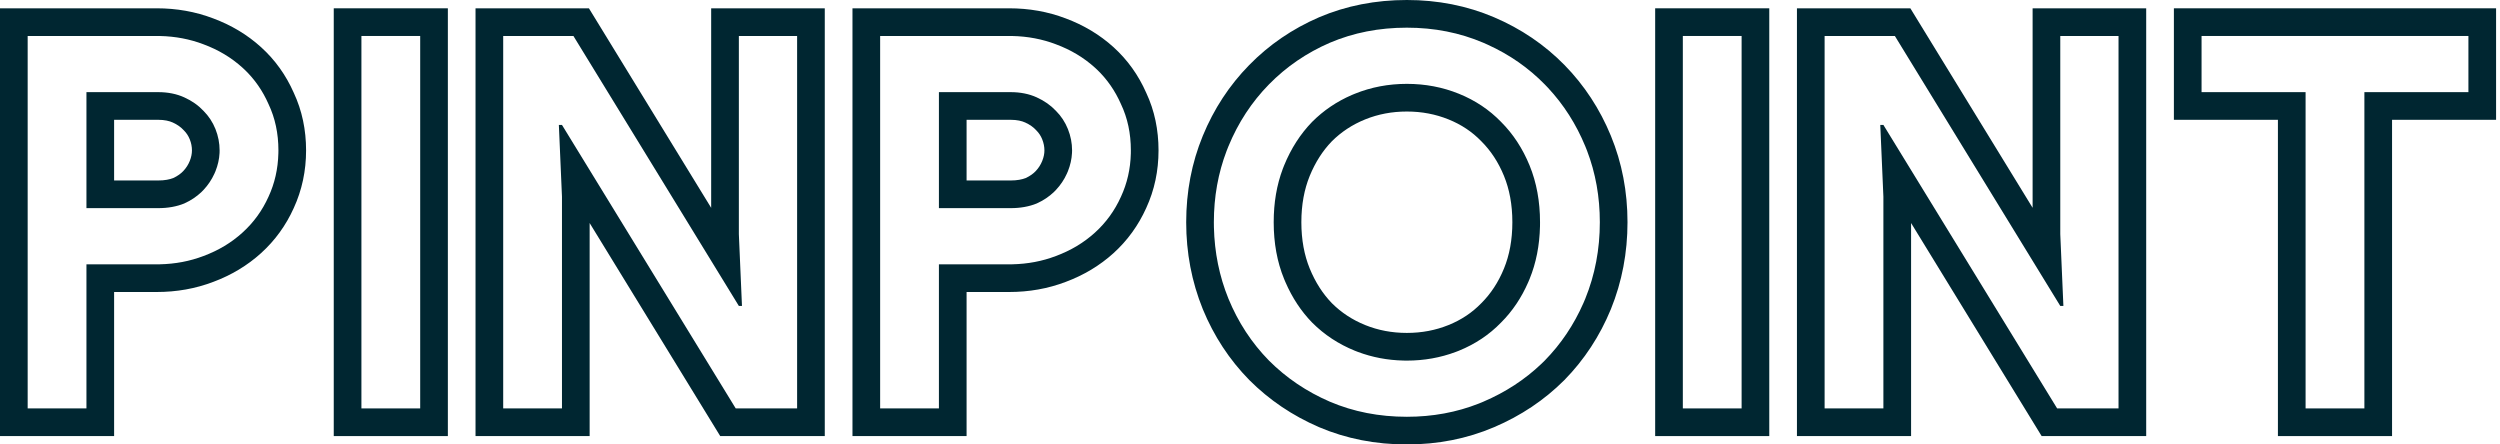
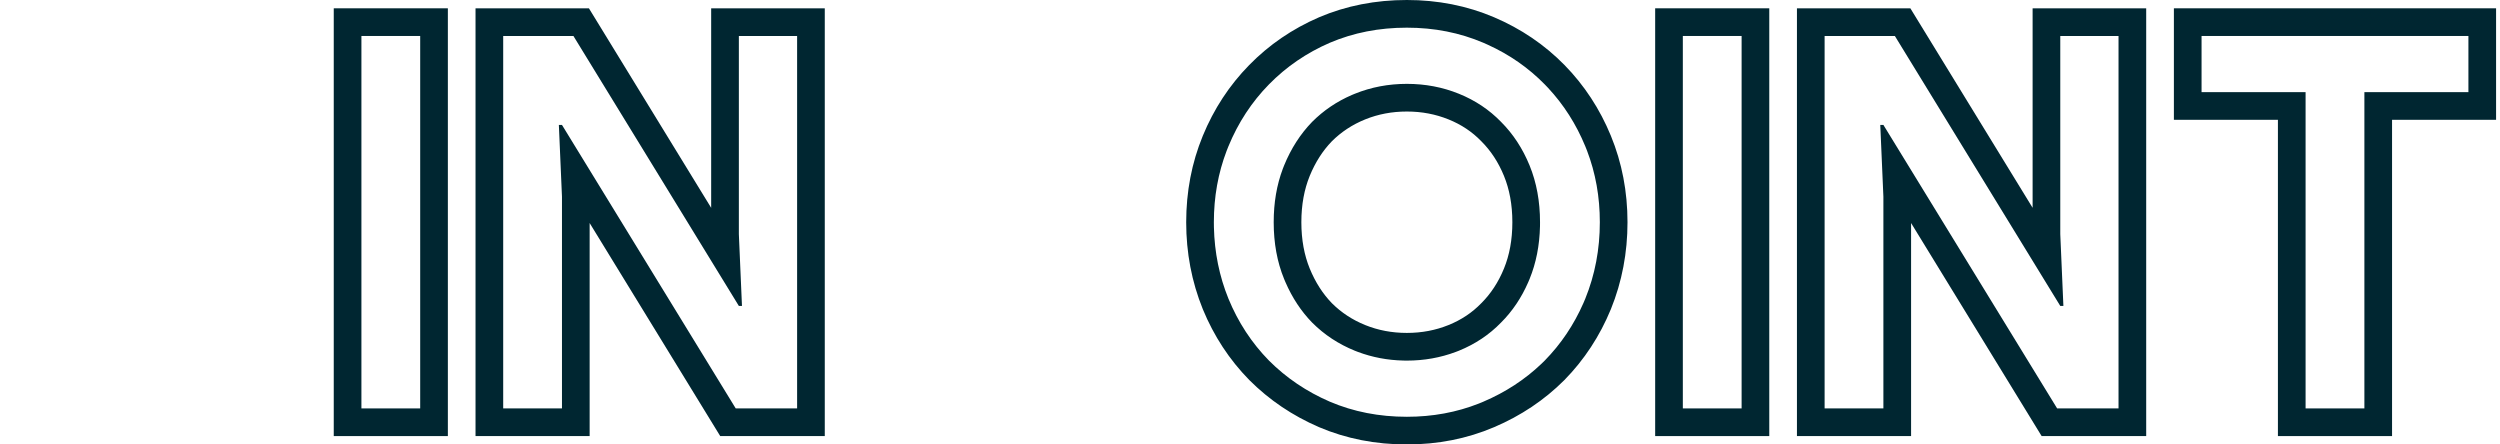
<svg xmlns="http://www.w3.org/2000/svg" width="90" height="16" viewBox="0 0 90 16" fill="none">
-   <path d="M10.023 5.415C10.023 4.803 9.904 4.247 9.667 3.748C9.456 3.268 9.169 2.854 8.804 2.506L8.73 2.437C8.331 2.075 7.863 1.794 7.326 1.595C6.834 1.407 6.31 1.308 5.752 1.296L5.641 1.295V0.299C6.353 0.299 7.035 0.418 7.68 0.664H7.68C8.325 0.905 8.902 1.248 9.399 1.699C9.905 2.157 10.297 2.708 10.576 3.341C10.876 3.982 11.019 4.679 11.019 5.415C11.019 6.146 10.873 6.842 10.575 7.49C10.295 8.112 9.902 8.656 9.399 9.112C8.902 9.562 8.325 9.906 7.68 10.147L7.68 10.147C7.035 10.393 6.353 10.512 5.641 10.512H4.108V15.699H0V0.299H5.641V1.295H0.996V14.703H3.112V9.516H5.641L5.752 9.515C6.31 9.503 6.834 9.404 7.326 9.216C7.863 9.017 8.331 8.736 8.73 8.373C9.13 8.011 9.442 7.581 9.667 7.081C9.889 6.602 10.007 6.083 10.021 5.527L10.023 5.415ZM6.91 5.415C6.91 5.283 6.886 5.152 6.832 5.017C6.781 4.891 6.712 4.786 6.622 4.696L6.61 4.685L6.599 4.673C6.51 4.577 6.389 4.488 6.221 4.411C6.095 4.354 5.926 4.313 5.697 4.313H4.108V6.497H5.697V7.493H3.112V3.317H5.697C6.046 3.317 6.358 3.38 6.633 3.505C6.908 3.629 7.139 3.792 7.326 3.991C7.513 4.179 7.657 4.397 7.757 4.647C7.856 4.897 7.906 5.153 7.906 5.415L7.904 5.508C7.893 5.727 7.844 5.945 7.757 6.164L7.717 6.256C7.62 6.469 7.49 6.663 7.326 6.838L7.254 6.911C7.08 7.078 6.873 7.216 6.633 7.325C6.358 7.437 6.046 7.493 5.697 7.493V6.497C5.93 6.497 6.105 6.461 6.239 6.409C6.398 6.334 6.513 6.249 6.599 6.157C6.703 6.046 6.779 5.926 6.832 5.794C6.888 5.653 6.91 5.528 6.91 5.415Z" fill="#002631" />
  <path d="M15.127 1.295H13.011V14.703H15.127V1.295ZM16.123 15.699H12.015V0.299H16.123V15.699Z" fill="#002631" />
  <path d="M28.696 1.295H26.599V8.43L26.711 11.014H26.599L20.643 1.295H18.115V14.703H20.231V7.081L20.119 4.497H20.231L26.486 14.703H28.696V1.295ZM29.692 15.699H25.928L21.227 8.029V15.699H17.119V0.299H21.201L25.602 7.482V0.299H29.692V15.699Z" fill="#002631" />
-   <path d="M40.711 5.415C40.711 4.803 40.592 4.247 40.355 3.748C40.144 3.268 39.857 2.854 39.493 2.506L39.419 2.437C39.019 2.075 38.551 1.794 38.014 1.595C37.523 1.407 36.998 1.308 36.441 1.296L36.329 1.295V0.299C37.041 0.299 37.724 0.418 38.369 0.664H38.369C39.014 0.905 39.591 1.249 40.088 1.699C40.593 2.157 40.985 2.708 41.264 3.341C41.565 3.982 41.707 4.679 41.707 5.415C41.707 6.146 41.562 6.842 41.263 7.49C40.983 8.112 40.59 8.656 40.088 9.112C39.591 9.562 39.014 9.906 38.369 10.147L38.369 10.147C37.724 10.393 37.041 10.512 36.329 10.512H34.797V15.699H30.689V0.299H36.329V1.295H31.685V14.703H33.801V9.516H36.329L36.441 9.515C36.998 9.503 37.523 9.404 38.014 9.216C38.551 9.017 39.019 8.736 39.419 8.373C39.818 8.011 40.13 7.581 40.355 7.081C40.577 6.602 40.696 6.083 40.71 5.527L40.711 5.415ZM37.599 5.415C37.599 5.283 37.574 5.152 37.52 5.017C37.47 4.891 37.4 4.786 37.31 4.696L37.299 4.685L37.288 4.673C37.198 4.577 37.078 4.488 36.909 4.411C36.783 4.354 36.615 4.313 36.385 4.313H34.797V6.497H36.385V7.493H33.801V3.317H36.385C36.734 3.317 37.047 3.38 37.322 3.505C37.596 3.629 37.827 3.792 38.014 3.991C38.202 4.179 38.345 4.397 38.445 4.647C38.545 4.897 38.595 5.153 38.595 5.415L38.592 5.508C38.581 5.727 38.532 5.945 38.445 6.164L38.405 6.256C38.309 6.469 38.178 6.663 38.014 6.838L37.942 6.911C37.769 7.078 37.562 7.216 37.322 7.325C37.047 7.437 36.734 7.493 36.385 7.493V6.497C36.618 6.497 36.794 6.461 36.928 6.409C37.086 6.334 37.202 6.249 37.288 6.157C37.392 6.046 37.467 5.926 37.52 5.794C37.577 5.653 37.599 5.528 37.599 5.415Z" fill="#002631" />
  <path d="M57.594 8C57.594 7.087 57.441 6.229 57.134 5.426L57.07 5.266C56.742 4.47 56.294 3.767 55.725 3.158L55.609 3.037C55.024 2.441 54.34 1.964 53.557 1.609L53.4 1.539C52.551 1.177 51.633 0.996 50.647 0.996C49.648 0.996 48.724 1.177 47.875 1.539C47.039 1.901 46.308 2.401 45.684 3.037C45.06 3.674 44.573 4.417 44.224 5.266L44.16 5.426C43.853 6.229 43.699 7.087 43.699 8L43.701 8.182C43.722 9.088 43.896 9.945 44.224 10.753C44.573 11.602 45.06 12.345 45.684 12.982C46.308 13.606 47.039 14.099 47.875 14.461C48.724 14.823 49.648 15.004 50.647 15.004C51.571 15.004 52.436 14.845 53.24 14.527L53.4 14.461C54.196 14.121 54.893 13.667 55.491 13.097L55.609 12.982C56.195 12.385 56.659 11.694 57.003 10.911L57.07 10.753C57.42 9.891 57.594 8.974 57.594 8ZM54.445 8C54.445 7.363 54.339 6.813 54.144 6.335C53.941 5.838 53.669 5.427 53.332 5.09L53.327 5.085L53.322 5.08C52.998 4.746 52.61 4.485 52.146 4.298C51.683 4.111 51.186 4.015 50.647 4.015C50.107 4.015 49.61 4.111 49.147 4.298C48.681 4.487 48.283 4.75 47.943 5.09C47.619 5.426 47.353 5.837 47.149 6.335C46.955 6.813 46.849 7.363 46.849 8C46.849 8.637 46.955 9.188 47.149 9.665C47.354 10.165 47.621 10.577 47.947 10.914C48.286 11.252 48.683 11.514 49.147 11.702C49.61 11.889 50.107 11.985 50.647 11.985V12.982L50.523 12.98C49.948 12.967 49.402 12.863 48.885 12.669L48.774 12.626C48.187 12.388 47.675 12.051 47.238 11.614C46.84 11.205 46.519 10.718 46.275 10.155L46.227 10.041C45.977 9.43 45.853 8.749 45.853 8C45.853 7.298 45.962 6.656 46.182 6.074L46.227 5.959C46.477 5.347 46.814 4.823 47.238 4.386C47.648 3.976 48.124 3.654 48.665 3.42L48.774 3.375C49.361 3.137 49.985 3.019 50.647 3.019C51.308 3.019 51.933 3.137 52.52 3.375C53.106 3.612 53.612 3.949 54.036 4.386C54.473 4.823 54.816 5.347 55.066 5.959C55.316 6.571 55.441 7.251 55.441 8L55.44 8.14C55.425 8.834 55.3 9.468 55.066 10.041L55.018 10.155C54.773 10.718 54.446 11.205 54.036 11.614C53.612 12.051 53.106 12.388 52.52 12.626L52.409 12.669C51.855 12.877 51.267 12.982 50.647 12.982V11.985C51.186 11.985 51.683 11.889 52.146 11.702C52.61 11.515 52.998 11.254 53.322 10.92L53.332 10.91C53.669 10.573 53.941 10.162 54.144 9.665C54.339 9.188 54.445 8.637 54.445 8ZM58.59 8C58.59 9.096 58.393 10.141 57.993 11.127L57.991 11.132C57.594 12.096 57.037 12.948 56.321 13.679L56.317 13.682L56.314 13.686C55.596 14.404 54.751 14.967 53.79 15.377C52.81 15.796 51.758 16 50.647 16C49.525 16 48.467 15.796 47.484 15.377L47.482 15.376L47.48 15.375C46.532 14.965 45.696 14.402 44.98 13.686L44.976 13.682L44.973 13.679C44.256 12.948 43.699 12.096 43.302 11.132L43.3 11.127C42.9 10.141 42.703 9.096 42.703 8C42.703 6.904 42.9 5.863 43.302 4.887C43.699 3.923 44.256 3.071 44.973 2.34C45.689 1.609 46.528 1.037 47.48 0.625L47.482 0.624L47.484 0.623C48.467 0.204 49.525 9.37941e-06 50.647 0C51.758 0 52.81 0.205 53.79 0.623C54.755 1.035 55.602 1.607 56.321 2.34C57.037 3.071 57.594 3.923 57.991 4.887C58.393 5.863 58.59 6.904 58.59 8Z" fill="#002631" />
  <path d="M62.698 1.295H60.582V14.703H62.698V1.295ZM63.694 15.699H59.586V0.299H63.694V15.699Z" fill="#002631" />
  <path d="M76.267 1.295H74.17V8.43L74.282 11.014H74.17L68.215 1.295H65.686V14.703H67.802V7.081L67.69 4.497H67.802L74.057 14.703H76.267V1.295ZM77.263 15.699H73.499L68.799 8.029V15.699H64.69V0.299H68.773L73.174 7.481V0.299H77.263V15.699Z" fill="#002631" />
  <path d="M88.863 3.317V1.295H79.256V3.317H83.001V14.703H85.118V3.317H88.863ZM89.859 4.313H86.114V15.699H82.005V4.313H78.26V0.299H89.859V4.313Z" fill="#002631" />
</svg>